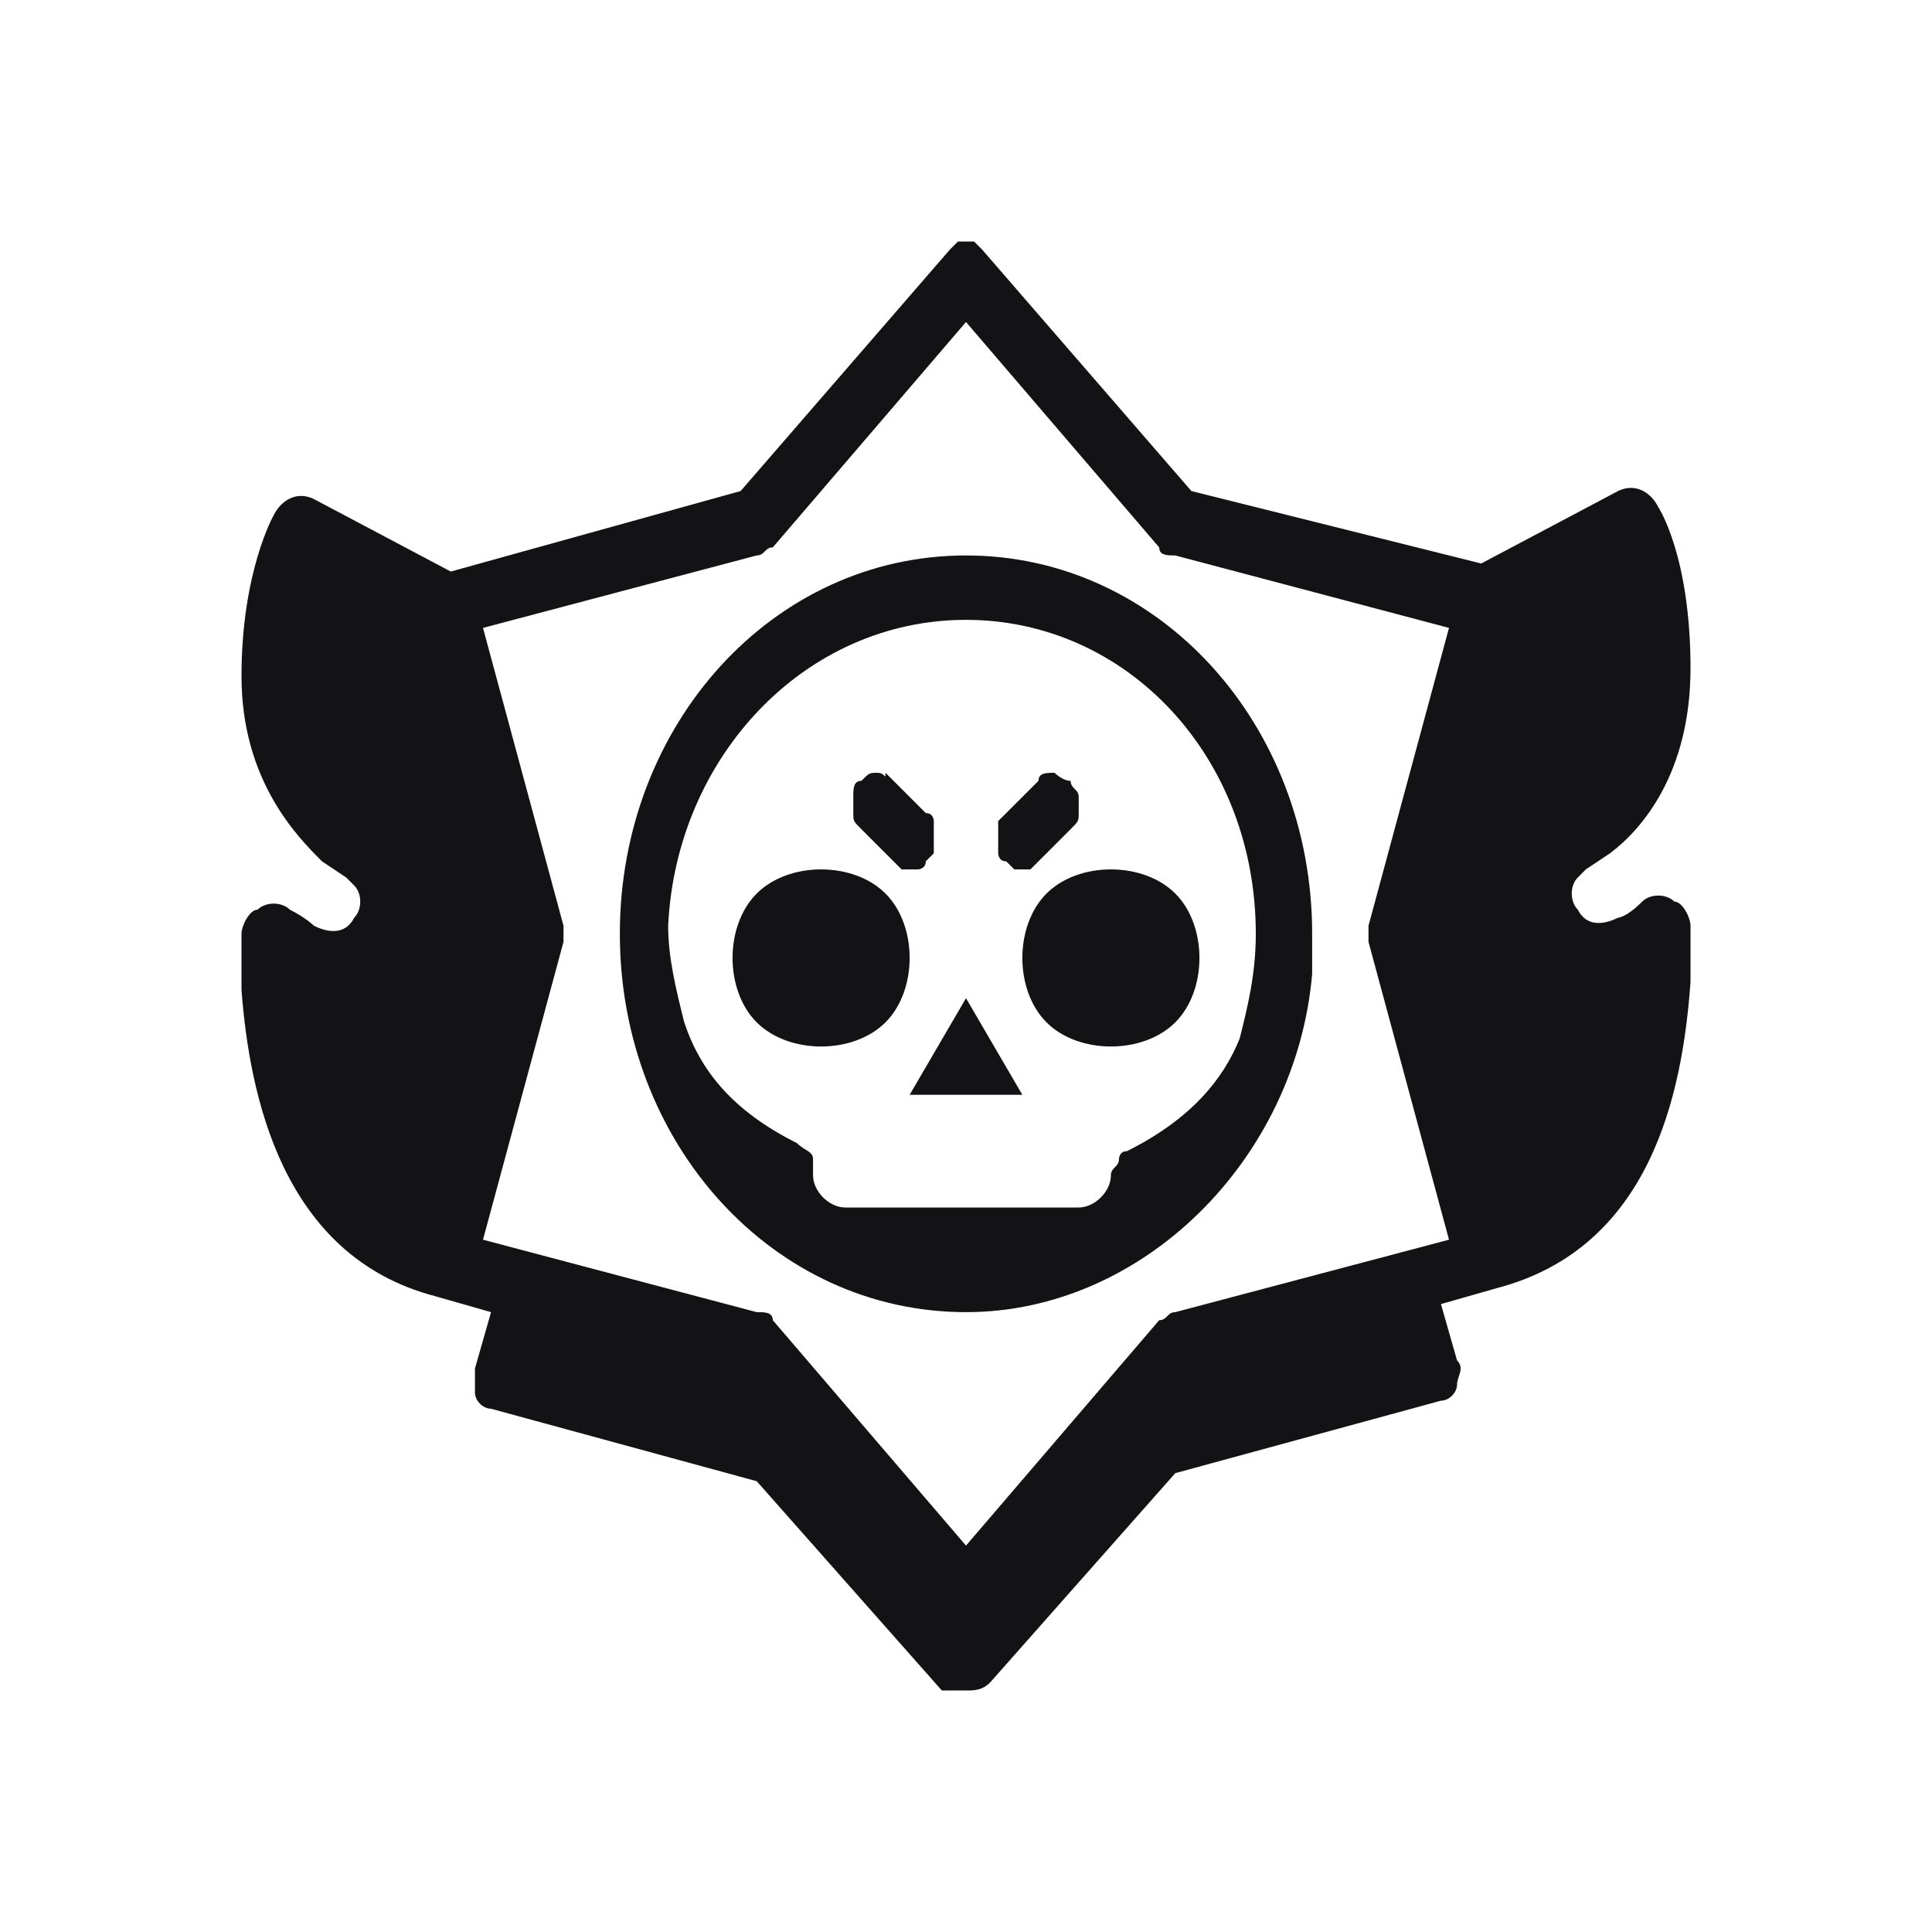
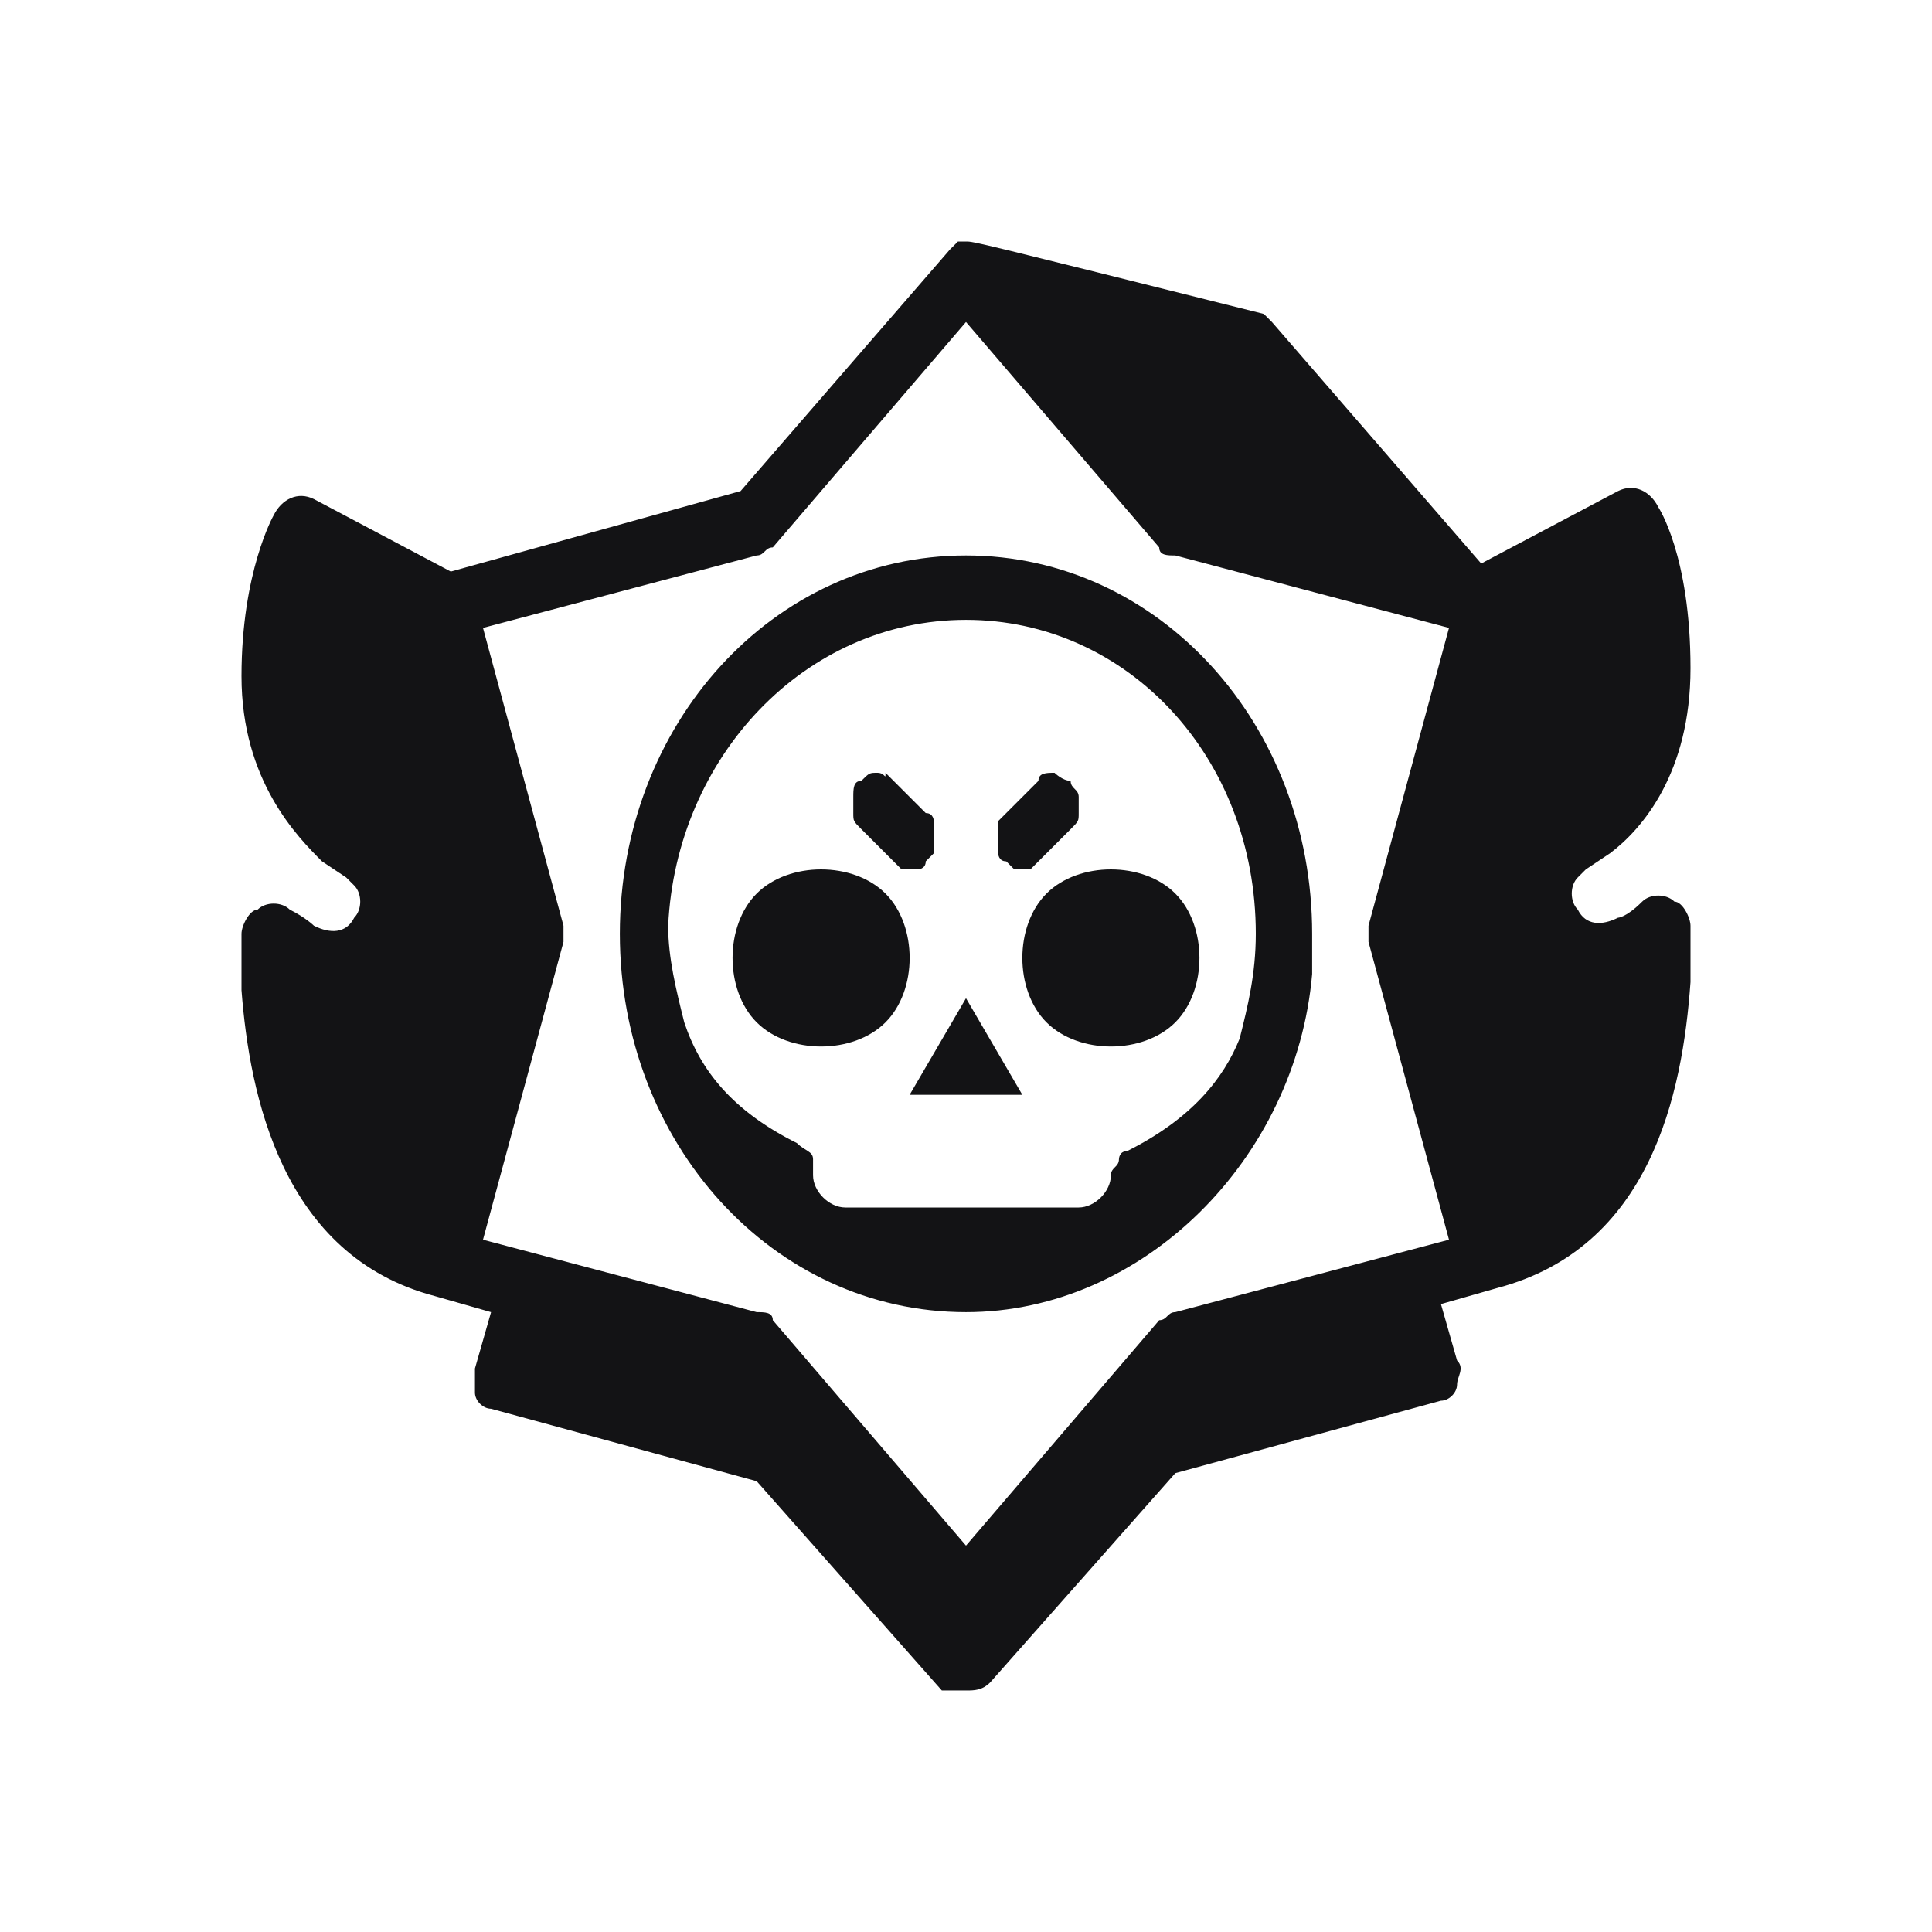
<svg xmlns="http://www.w3.org/2000/svg" version="1.2" baseProfile="tiny" id="Layer_1" x="0px" y="0px" viewBox="0 0 24 24" overflow="visible" xml:space="preserve">
-   <path fill="#131315" d="M12,3c-0.1,0-0.1,0-0.1,0c0,0-0.1,0.1-0.1,0.1l-2.6,3L5.6,7.1L3.9,6.2c-0.2-0.1-0.4,0-0.5,0.2  c0,0-0.4,0.7-0.4,2c0,1.3,0.7,2,1,2.3l0.3,0.2c0,0,0.1,0.1,0.1,0.1c0,0,0,0,0,0c0,0,0,0,0,0c0.1,0.1,0.1,0.3,0,0.4  c-0.1,0.2-0.3,0.2-0.5,0.1c0,0-0.1-0.1-0.3-0.2l0,0c-0.1-0.1-0.3-0.1-0.4,0C3.1,11.3,3,11.5,3,11.6c0,0.3,0,0.6,0,0.7  c0.1,1.3,0.5,3.3,2.4,3.8c0,0,0,0,0,0l0.7,0.2L5.9,17c0,0.1,0,0.2,0,0.3c0,0.1,0.1,0.2,0.2,0.2l3.3,0.9l2.3,2.6  C11.8,21,11.9,21,12,21c0.1,0,0.2,0,0.3-0.1l2.3-2.6l3.3-0.9c0.1,0,0.2-0.1,0.2-0.2c0-0.1,0.1-0.2,0-0.3l-0.2-0.7l0.7-0.2  c0,0,0,0,0,0l0,0c1.9-0.5,2.3-2.4,2.4-3.8c0-0.1,0-0.4,0-0.7c0-0.1-0.1-0.3-0.2-0.3c-0.1-0.1-0.3-0.1-0.4,0l0,0  c-0.2,0.2-0.3,0.2-0.3,0.2c-0.2,0.1-0.4,0.1-0.5-0.1c-0.1-0.1-0.1-0.3,0-0.4c0,0,0,0,0,0c0,0,0,0,0,0c0,0,0.1-0.1,0.1-0.1l0.3-0.2  c0.4-0.3,1-1,1-2.3c0-1.4-0.4-2-0.4-2c-0.1-0.2-0.3-0.3-0.5-0.2l-1.7,0.9l-3.6-0.9l-2.6-3c0,0-0.1-0.1-0.1-0.1C12.1,3,12.1,3,12,3  L12,3z M12,4l2.4,2.8c0,0.1,0.1,0.1,0.2,0.1L18,7.8l-1,3.7c0,0.1,0,0.2,0,0.2l1,3.7l-3.4,0.9c-0.1,0-0.1,0.1-0.2,0.1L12,19.2  l-2.4-2.8c0-0.1-0.1-0.1-0.2-0.1L6,15.4l1-3.7c0-0.1,0-0.2,0-0.2L6,7.8l3.4-0.9c0.1,0,0.1-0.1,0.2-0.1L12,4z M12,6.9  c-2.4,0-4.3,2.1-4.3,4.7v0c0,0,0,0,0,0c0,2.6,1.9,4.7,4.3,4.7c2.2,0,4.1-1.9,4.3-4.2c0-0.2,0-0.3,0-0.5C16.3,9,14.4,6.9,12,6.9z   M12,7.7c2,0,3.6,1.7,3.6,3.9c0,0.5-0.1,0.9-0.2,1.3c-0.2,0.5-0.6,1-1.4,1.4c-0.1,0-0.1,0.1-0.1,0.1c0,0.1-0.1,0.1-0.1,0.2l0,0  c0,0,0,0,0,0c0,0.2-0.2,0.4-0.4,0.4h-2.9c-0.2,0-0.4-0.2-0.4-0.4l0,0c0-0.1,0-0.2,0-0.2c0-0.1-0.1-0.1-0.2-0.2  c-0.8-0.4-1.2-0.9-1.4-1.5c-0.1-0.4-0.2-0.8-0.2-1.2v0v0C8.4,9.4,10,7.7,12,7.7z M10.9,9.6c-0.1,0-0.1,0-0.2,0.1  c-0.1,0-0.1,0.1-0.1,0.2c0,0.1,0,0.2,0,0.2c0,0.1,0,0.1,0.1,0.2l0.4,0.4c0,0,0.1,0.1,0.1,0.1c0,0,0.1,0,0.1,0c0,0,0.1,0,0.1,0  c0,0,0.1,0,0.1-0.1c0,0,0.1-0.1,0.1-0.1c0,0,0-0.1,0-0.2c0-0.1,0-0.1,0-0.2c0,0,0-0.1-0.1-0.1l-0.4-0.4c0,0-0.1-0.1-0.1-0.1  C11,9.7,11,9.6,10.9,9.6L10.9,9.6z M13.1,9.6c-0.1,0-0.2,0-0.2,0.1l-0.4,0.4c0,0-0.1,0.1-0.1,0.1s0,0.1,0,0.2c0,0.1,0,0.1,0,0.2  c0,0,0,0.1,0.1,0.1c0,0,0.1,0.1,0.1,0.1c0,0,0.1,0,0.1,0c0,0,0.1,0,0.1,0c0,0,0.1-0.1,0.1-0.1l0.4-0.4c0.1-0.1,0.1-0.1,0.1-0.2  c0-0.1,0-0.2,0-0.2c0-0.1-0.1-0.1-0.1-0.2C13.2,9.7,13.1,9.6,13.1,9.6z M10.2,10.8c-0.3,0-0.6,0.1-0.8,0.3c-0.2,0.2-0.3,0.5-0.3,0.8  c0,0.3,0.1,0.6,0.3,0.8c0.2,0.2,0.5,0.3,0.8,0.3c0.3,0,0.6-0.1,0.8-0.3c0.2-0.2,0.3-0.5,0.3-0.8c0-0.3-0.1-0.6-0.3-0.8  C10.8,10.9,10.5,10.8,10.2,10.8z M13.8,10.8c-0.3,0-0.6,0.1-0.8,0.3c-0.2,0.2-0.3,0.5-0.3,0.8c0,0.3,0.1,0.6,0.3,0.8  c0.2,0.2,0.5,0.3,0.8,0.3s0.6-0.1,0.8-0.3c0.2-0.2,0.3-0.5,0.3-0.8c0-0.3-0.1-0.6-0.3-0.8C14.4,10.9,14.1,10.8,13.8,10.8z M12,12.4  l-0.7,1.2h1.4L12,12.4z" />
+   <path fill="#131315" d="M12,3c-0.1,0-0.1,0-0.1,0c0,0-0.1,0.1-0.1,0.1l-2.6,3L5.6,7.1L3.9,6.2c-0.2-0.1-0.4,0-0.5,0.2  c0,0-0.4,0.7-0.4,2c0,1.3,0.7,2,1,2.3l0.3,0.2c0,0,0.1,0.1,0.1,0.1c0,0,0,0,0,0c0,0,0,0,0,0c0.1,0.1,0.1,0.3,0,0.4  c-0.1,0.2-0.3,0.2-0.5,0.1c0,0-0.1-0.1-0.3-0.2l0,0c-0.1-0.1-0.3-0.1-0.4,0C3.1,11.3,3,11.5,3,11.6c0,0.3,0,0.6,0,0.7  c0.1,1.3,0.5,3.3,2.4,3.8c0,0,0,0,0,0l0.7,0.2L5.9,17c0,0.1,0,0.2,0,0.3c0,0.1,0.1,0.2,0.2,0.2l3.3,0.9l2.3,2.6  C11.8,21,11.9,21,12,21c0.1,0,0.2,0,0.3-0.1l2.3-2.6l3.3-0.9c0.1,0,0.2-0.1,0.2-0.2c0-0.1,0.1-0.2,0-0.3l-0.2-0.7l0.7-0.2  c0,0,0,0,0,0l0,0c1.9-0.5,2.3-2.4,2.4-3.8c0-0.1,0-0.4,0-0.7c0-0.1-0.1-0.3-0.2-0.3c-0.1-0.1-0.3-0.1-0.4,0l0,0  c-0.2,0.2-0.3,0.2-0.3,0.2c-0.2,0.1-0.4,0.1-0.5-0.1c-0.1-0.1-0.1-0.3,0-0.4c0,0,0,0,0,0c0,0,0,0,0,0c0,0,0.1-0.1,0.1-0.1l0.3-0.2  c0.4-0.3,1-1,1-2.3c0-1.4-0.4-2-0.4-2c-0.1-0.2-0.3-0.3-0.5-0.2l-1.7,0.9l-2.6-3c0,0-0.1-0.1-0.1-0.1C12.1,3,12.1,3,12,3  L12,3z M12,4l2.4,2.8c0,0.1,0.1,0.1,0.2,0.1L18,7.8l-1,3.7c0,0.1,0,0.2,0,0.2l1,3.7l-3.4,0.9c-0.1,0-0.1,0.1-0.2,0.1L12,19.2  l-2.4-2.8c0-0.1-0.1-0.1-0.2-0.1L6,15.4l1-3.7c0-0.1,0-0.2,0-0.2L6,7.8l3.4-0.9c0.1,0,0.1-0.1,0.2-0.1L12,4z M12,6.9  c-2.4,0-4.3,2.1-4.3,4.7v0c0,0,0,0,0,0c0,2.6,1.9,4.7,4.3,4.7c2.2,0,4.1-1.9,4.3-4.2c0-0.2,0-0.3,0-0.5C16.3,9,14.4,6.9,12,6.9z   M12,7.7c2,0,3.6,1.7,3.6,3.9c0,0.5-0.1,0.9-0.2,1.3c-0.2,0.5-0.6,1-1.4,1.4c-0.1,0-0.1,0.1-0.1,0.1c0,0.1-0.1,0.1-0.1,0.2l0,0  c0,0,0,0,0,0c0,0.2-0.2,0.4-0.4,0.4h-2.9c-0.2,0-0.4-0.2-0.4-0.4l0,0c0-0.1,0-0.2,0-0.2c0-0.1-0.1-0.1-0.2-0.2  c-0.8-0.4-1.2-0.9-1.4-1.5c-0.1-0.4-0.2-0.8-0.2-1.2v0v0C8.4,9.4,10,7.7,12,7.7z M10.9,9.6c-0.1,0-0.1,0-0.2,0.1  c-0.1,0-0.1,0.1-0.1,0.2c0,0.1,0,0.2,0,0.2c0,0.1,0,0.1,0.1,0.2l0.4,0.4c0,0,0.1,0.1,0.1,0.1c0,0,0.1,0,0.1,0c0,0,0.1,0,0.1,0  c0,0,0.1,0,0.1-0.1c0,0,0.1-0.1,0.1-0.1c0,0,0-0.1,0-0.2c0-0.1,0-0.1,0-0.2c0,0,0-0.1-0.1-0.1l-0.4-0.4c0,0-0.1-0.1-0.1-0.1  C11,9.7,11,9.6,10.9,9.6L10.9,9.6z M13.1,9.6c-0.1,0-0.2,0-0.2,0.1l-0.4,0.4c0,0-0.1,0.1-0.1,0.1s0,0.1,0,0.2c0,0.1,0,0.1,0,0.2  c0,0,0,0.1,0.1,0.1c0,0,0.1,0.1,0.1,0.1c0,0,0.1,0,0.1,0c0,0,0.1,0,0.1,0c0,0,0.1-0.1,0.1-0.1l0.4-0.4c0.1-0.1,0.1-0.1,0.1-0.2  c0-0.1,0-0.2,0-0.2c0-0.1-0.1-0.1-0.1-0.2C13.2,9.7,13.1,9.6,13.1,9.6z M10.2,10.8c-0.3,0-0.6,0.1-0.8,0.3c-0.2,0.2-0.3,0.5-0.3,0.8  c0,0.3,0.1,0.6,0.3,0.8c0.2,0.2,0.5,0.3,0.8,0.3c0.3,0,0.6-0.1,0.8-0.3c0.2-0.2,0.3-0.5,0.3-0.8c0-0.3-0.1-0.6-0.3-0.8  C10.8,10.9,10.5,10.8,10.2,10.8z M13.8,10.8c-0.3,0-0.6,0.1-0.8,0.3c-0.2,0.2-0.3,0.5-0.3,0.8c0,0.3,0.1,0.6,0.3,0.8  c0.2,0.2,0.5,0.3,0.8,0.3s0.6-0.1,0.8-0.3c0.2-0.2,0.3-0.5,0.3-0.8c0-0.3-0.1-0.6-0.3-0.8C14.4,10.9,14.1,10.8,13.8,10.8z M12,12.4  l-0.7,1.2h1.4L12,12.4z" />
</svg>